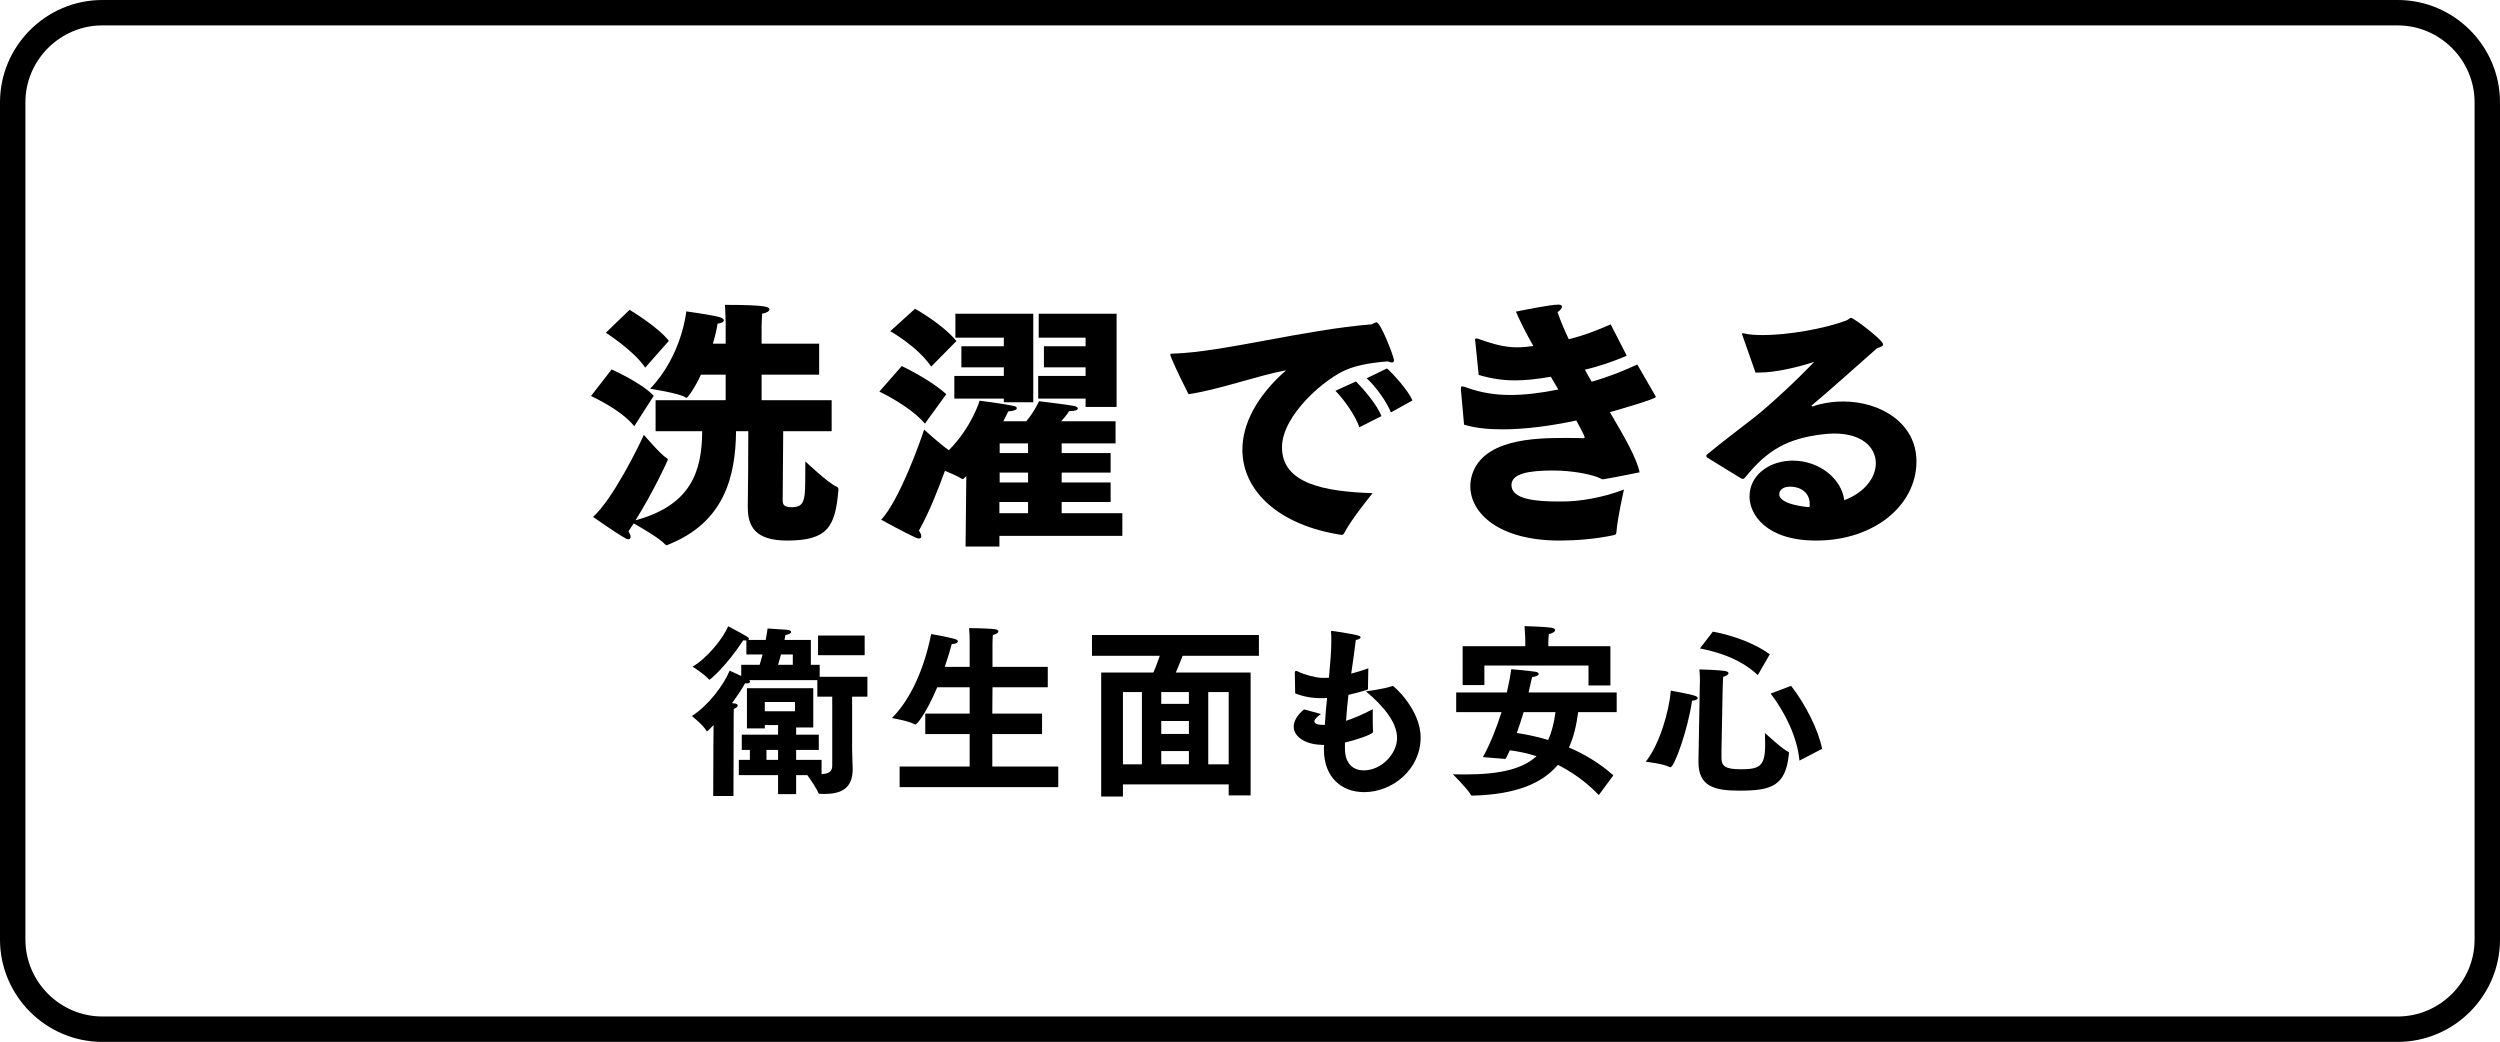
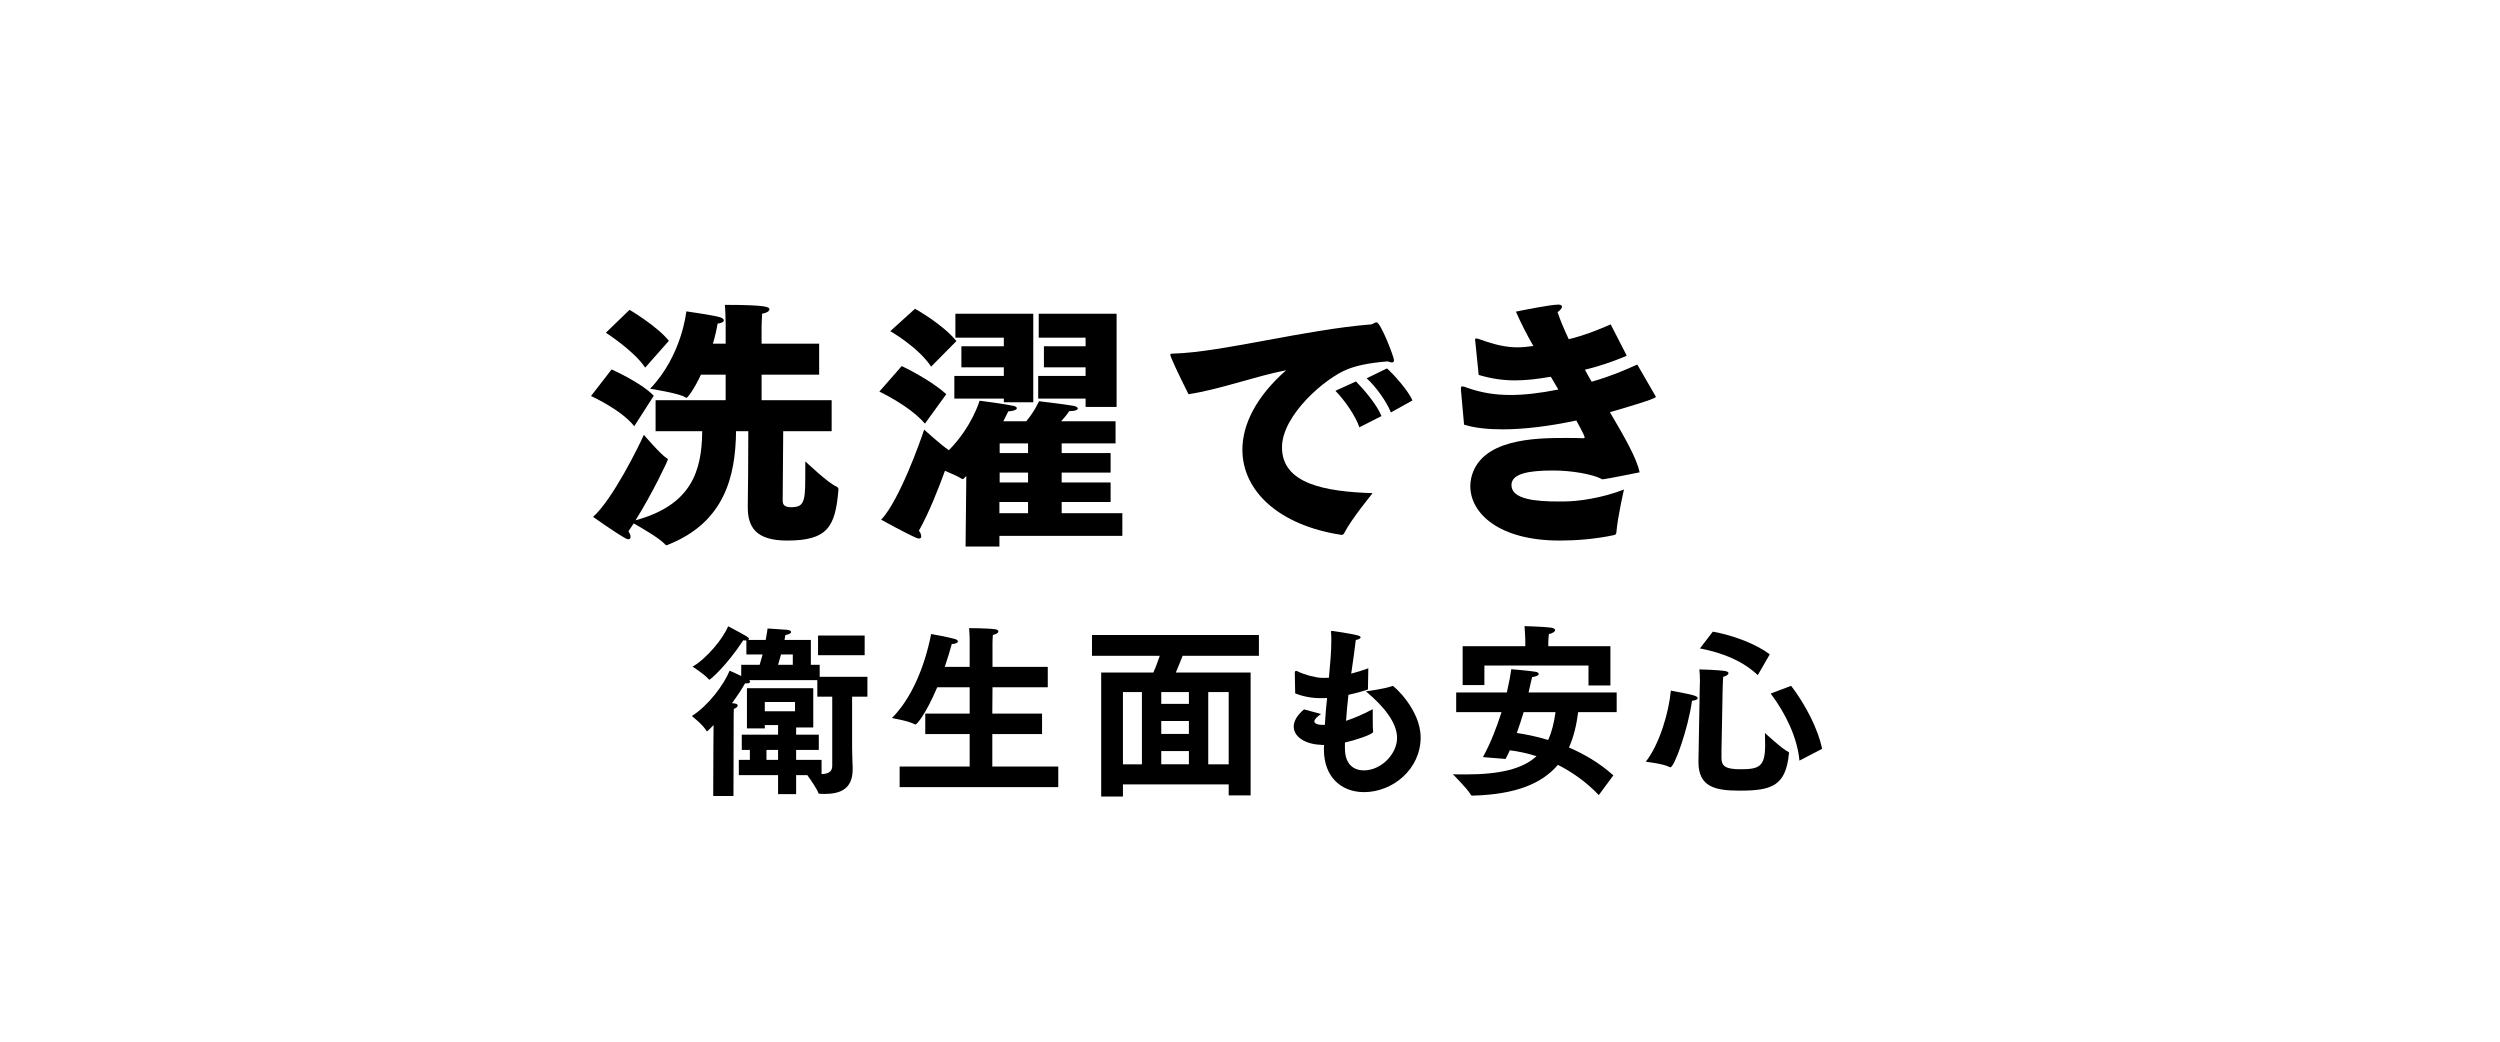
<svg xmlns="http://www.w3.org/2000/svg" version="1.1" id="レイヤー_1" x="0px" y="0px" width="593.687px" height="247.425px" viewBox="-157.402 -65.599 593.687 247.425" enable-background="new -157.402 -65.599 593.687 247.425" xml:space="preserve">
  <g id="ヘッダー_xFF06_フッダー" display="none">
-     <rect x="-323.413" y="-10777.559" display="inline" fill="#FFFFFF" width="1500.001" height="11744.635" />
-   </g>
+     </g>
  <g id="写真2">
    <g>
-       <path fill="none" stroke="#000000" stroke-width="6.035" stroke-linecap="round" stroke-linejoin="round" stroke-miterlimit="10" d="    M433.267,157.521c0,11.708-9.579,21.288-21.288,21.288h-545.076c-11.708,0-21.288-9.58-21.288-21.288V-41.294    c0-11.708,9.58-21.288,21.288-21.288h545.076c11.709,0,21.288,9.58,21.288,21.288V157.521z" />
-     </g>
+       </g>
  </g>
  <g id="文字">
    <g>
      <g>
        <path d="M-12.166,22.138c0,0,6.927,3.029,10.018,6.247l-4.639,7.235c-3.029-3.896-10.265-7.172-10.265-7.172L-12.166,22.138z      M-1.714,29.437h16.637v-6.062H9.045c-1.422,3.154-3.153,5.505-3.402,5.505c-0.061,0-0.185-0.062-0.311-0.125     c-1.237-0.929-8.349-2.043-8.349-2.043C4.59,18.795,5.58,8.342,5.58,8.342s6.616,0.932,8.103,1.424     c0.494,0.187,0.804,0.435,0.804,0.68c0,0.37-0.432,0.682-1.484,0.805c-0.185,1.237-0.555,2.908-1.111,4.763h3.032v-4.763     c0,0-0.062-3.339-0.188-4.453c10.206,0,10.579,0.555,10.579,1.05c0,0.435-0.62,0.869-1.733,1.052     c-0.06,0.68-0.124,2.969-0.124,2.969v4.145h13.669v7.359H23.458v6.062h16.636v7.361H28.59     c-0.062,5.875-0.124,15.958-0.124,16.268c0,0.927,0.059,1.792,2.101,1.792c0.433,0,0.867-0.06,1.178-0.123     c2.533-0.493,1.98-4.021,2.101-10.765c0,0,5.444,5.197,7.422,6c0.311,0.187,0.431,0.31,0.431,0.619c0,0.061,0,0.125,0,0.188     c-0.742,8.719-2.533,11.995-12.185,11.995c-7.483,0-9.339-3.275-9.339-7.916c0-0.06,0-0.123,0-0.183     c0.062-2.788,0.126-12.307,0.126-17.875h-2.906c-0.126,10.698-2.723,21.585-16.02,26.903c-0.246,0.125-0.37,0.188-0.494,0.188     c-0.124,0-0.247-0.062-0.37-0.246c-1.363-1.484-5.691-3.958-7.422-4.947c-0.432,0.615-0.805,1.234-1.237,1.854     c0.311,0.557,0.495,0.989,0.495,1.359c0,0.312-0.186,0.56-0.558,0.56c-0.185,0-0.433-0.127-0.679-0.248     c-2.351-1.299-7.67-5.07-7.67-5.07c4.701-4.209,11.008-17.074,12.06-19.483c0,0,4.083,4.763,5.379,5.505     c0.247,0.125,0.311,0.248,0.311,0.37c0,0.25-3.587,7.917-7.67,14.413C6.693,54.363,9.291,46.386,9.354,36.801h-11.07v-7.364     H-1.714z M-7.898,7.974c0,0,6.495,3.833,9.34,7.359l-5.629,6.37c-2.659-4.019-9.341-8.287-9.341-8.287L-7.898,7.974z" />
        <path d="M56.737,21.333c0,0,6.742,3.154,10.576,6.682l-5.07,6.987c-3.649-4.268-10.826-7.606-10.826-7.606L56.737,21.333z      M72.075,47.432l-0.557,0.557c-0.124,0.127-0.186,0.188-0.311,0.188c-0.061,0-0.186-0.061-0.309-0.125     c-0.494-0.37-2.289-1.174-3.896-1.854c-1.548,4.206-3.652,9.711-6.187,14.226c0.435,0.558,0.558,1.05,0.558,1.359     s-0.185,0.493-0.494,0.493c-0.185,0-0.371,0-0.617-0.121c-2.474-1.052-8.412-4.332-8.412-4.332     c4.329-4.572,9.401-18.86,10.206-21.396c0,0,4.081,3.708,5.876,4.885c5.505-5.567,7.297-11.752,7.297-11.752     s5.876,0.742,8.104,1.237c0.494,0.125,0.741,0.308,0.741,0.557c0,0.308-0.68,0.678-2.039,0.74     c-0.248,0.495-0.62,1.301-1.176,2.353h5.443c2.04-2.416,3.029-4.765,3.029-4.765s6.804,0.807,8.29,1.114     c0.618,0.125,0.928,0.37,0.928,0.62c0,0.308-0.557,0.615-1.854,0.615c-0.061,0-0.125,0-0.187,0     c-0.557,0.867-1.174,1.609-1.916,2.416h12.925v5.256H94.717v2.287h11.625v4.64H94.717v2.351h11.625v4.64H94.717v2.659h14.41     v5.382H79.934v2.532h-8.038L72.075,47.432z M59.889,7.727c0,0,6.496,3.586,9.833,7.669l-5.997,6.062     c-3.153-4.703-9.712-8.411-9.712-8.411L59.889,7.727z M69.229,23.68h11.753v-2.04h-10.08v-5.008h10.08v-2.04H69.48V8.902h18.493     v21.03h-6.989v-0.867H69.231V23.68H69.229z M86.734,56.278v-2.659H79.93v2.659H86.734z M86.734,41.99v-2.287h-6.742v2.287H86.734     z M86.734,48.979v-2.351h-6.742v2.351H86.734z M89.144,23.68h11.255v-2.04h-9.895v-5.008h9.895v-2.04H89.268V8.902h18.493v22.14     h-7.361v-1.979H89.144V23.68z" />
        <path d="M124.837,28.015c-2.535-5.072-4.33-8.906-4.33-9.401c0-0.187,0.187-0.25,0.867-0.25     c11.195-0.308,31.174-5.688,46.819-6.927c0.495-0.06,0.865-0.493,1.297-0.493c0.99,0,4.144,8.224,4.144,8.968     c0,0.433-0.188,0.557-0.493,0.557c-0.312,0-0.619-0.125-0.989-0.25c-4.702,0.376-7.486,1.052-9.527,1.859     c-5.258,2.04-15.586,10.885-15.586,18.552c0,8.661,10.146,10.515,21.523,10.885c0,0-5.133,6.249-6.803,9.587     c-0.124,0.184-0.31,0.31-0.557,0.31c-0.062,0-0.062,0-0.127,0c-14.844-2.286-23.44-10.452-23.44-20.223     c0-6,3.279-12.619,10.392-18.864C140.673,23.745,132.258,26.901,124.837,28.015z M164.605,24.984     c1.731,1.728,4.947,5.442,6.062,8.224l-5.255,2.661c-0.869-2.661-3.591-6.557-5.692-8.661L164.605,24.984z M171.965,21.89     c1.608,1.422,5.01,5.195,6.062,7.609l-5.135,2.844c-0.927-2.474-3.646-6.248-5.748-8.104L171.965,21.89z" />
        <path d="M189.535,27.026c0-0.125,0-0.25,0-0.375c0-0.37,0.062-0.495,0.31-0.495c0.248,0,0.681,0.127,1.3,0.374     c3.151,1.11,6.43,1.667,10.143,1.667c3.341,0,7.05-0.433,11.38-1.295l-1.792-3.033c-3.278,0.559-5.937,0.865-8.471,0.865     c-2.849,0-5.506-0.37-8.659-1.295l-0.805-7.979c0-0.127-0.062-0.248-0.062-0.373c0-0.187,0.125-0.31,0.312-0.31     c0.183,0,0.492,0.062,0.927,0.25c3.648,1.295,6.122,1.854,8.844,1.854c1.177,0,2.414-0.127,3.771-0.31     c-1.668-2.906-3.09-5.754-4.142-8.166c0.928-0.183,8.037-1.667,10.079-1.667c0.557,0,0.866,0.183,0.866,0.495     c0,0.308-0.372,0.803-1.052,1.297c0.68,2.042,1.607,4.206,2.659,6.43c3.896-0.99,6.494-2.042,9.958-3.526l3.711,7.237     c0,0.123,0.062,0.185,0.062,0.185c0,0.062-0.062,0.062-0.186,0.125c-3.405,1.422-6.432,2.414-9.713,3.216     c0.495,0.929,1.05,1.917,1.609,2.848c4.328-1.239,7.42-2.536,10.823-4.083l4.328,7.484c0.062,0.062,0.062,0.183,0.062,0.245     c0,0.433-8.291,2.846-10.886,3.588c3.464,5.877,6.433,11.072,7.052,14.286c0,0-7.297,1.484-8.411,1.609     c-0.125,0-0.247,0.062-0.308,0.062c-0.188,0-0.312-0.062-0.495-0.187c-1.979-0.99-6.741-1.917-11.319-1.917     c-5.875,0-9.894,0.744-9.894,3.465c0,3.401,5.812,3.894,11.131,3.894c0.374,0,0.744,0,1.114,0c3.648,0,9.214-0.803,14.471-2.844     c0,0-1.544,6.74-1.794,10.143c-0.061,0.435-0.125,0.558-0.557,0.68c-4.269,0.93-9.092,1.297-12.617,1.297     c-0.127,0-0.248,0-0.372,0c-14.286,0-21.151-6.432-21.151-12.924c0-0.555,0.059-1.175,0.184-1.794     c2.041-9.463,15.213-9.646,22.392-9.646c1.482,0,3.029,0,4.206,0.06c0.06,0,0.124,0,0.124,0c0.186,0,0.245-0.06,0.245-0.185     c0-0.495-1.791-3.65-1.979-4.021c-6.061,1.295-12.185,2.102-17.502,2.102c-3.464,0-6.558-0.31-9.154-1.112L189.535,27.026z" />
-         <path d="M247.986,43.041c-0.125-0.125-0.186-0.245-0.186-0.372c0-0.125,0.061-0.245,0.061-0.245     c4.268-3.524,7.979-6.25,11.505-9.029c3.401-2.661,10.203-8.968,14.039-13.051c-3.587,1.177-9.029,2.534-13.175,2.534     c-0.245,0-0.492,0-0.74,0l-3.155-8.969c0-0.062-0.062-0.125-0.062-0.185c0-0.123,0.127-0.185,0.25-0.185h0.06     c1.175,0.308,2.784,0.432,4.639,0.432c5.999,0,14.473-1.484,19.67-3.403c0.74-0.247,0.928-0.68,1.298-0.68     c0.617,0,7.604,5.26,7.604,6.31c0,0.435-0.74,0.617-1.482,0.929c-4.144,3.648-11.382,10.143-15.398,13.48     c-0.125,0.062-0.125,0.126-0.125,0.189c0,0.06,0.125,0.125,0.246,0.125h0.062c0.125-0.062,2.969-1.176,7.235-1.176     c8.844,0,17.379,5.135,17.379,14.224c0,10.453-10.08,18.801-23.812,18.801c-11.999,0-15.835-6.307-15.835-10.45     c0-5.193,4.825-8.534,10.268-8.534c6.308,0,11.565,4.266,12.245,9.401c5.01-1.917,7.484-5.505,7.484-8.783     c0-3.711-3.217-7.052-9.834-7.052c-0.864,0-1.794,0.062-2.783,0.185c-8.352,0.99-13.174,3.711-18.43,10.268     c-0.188,0.183-0.312,0.31-0.495,0.31c-0.06,0-0.187,0-0.37-0.062L247.986,43.041z M272.355,54.052     c0-2.537-1.979-4.083-4.703-4.083c-1.792,0-2.532,0.989-2.532,1.796c0,2.474,6.49,3.029,7.173,3.089     C272.355,54.609,272.355,54.297,272.355,54.052z" />
      </g>
    </g>
    <g>
      <g>
        <path d="M12.011,111.53l0.045-4.946c-0.788,0.832-1.486,1.488-1.531,1.488c-0.044,0-0.132-0.046-0.177-0.133     c-0.787-1.401-3.454-3.501-3.454-3.501c3.938-2.494,7.612-7.438,8.969-10.767c0,0,1.445,0.613,2.756,1.271v-2.668h4.377     c0.261-0.833,0.48-1.663,0.699-2.45h-3.853v-3.324c-0.218,0-0.48,0-0.742-0.044c-3.983,6.081-7.834,9.363-8.052,9.363     c-0.044,0-0.087-0.046-0.132-0.087c-0.961-1.184-3.851-3.019-3.851-3.019c3.412-1.974,7.264-6.698,8.445-9.584     c0,0,2.887,1.486,4.33,2.359c0.438,0.264,0.613,0.438,0.613,0.615c0,0.131-0.045,0.175-0.175,0.262h4.156     c0.309-1.619,0.438-2.715,0.438-2.715c0.481,0.046,4.113,0.265,4.595,0.31c0.744,0.088,1.006,0.308,1.006,0.524     c0,0.308-0.658,0.657-1.357,0.702c0,0-0.087,0.437-0.219,1.182h6.256v5.905h2.099v2.845h11.332v4.726h-3.632v12.163     c0,2.102,0.132,4.068,0.132,4.551c0,0.175,0,0.35,0,0.524c0,4.903-3.195,5.862-6.785,5.862c-0.307,0-0.656-0.042-1.007-0.042     c-0.132,0-0.262,0-0.349-0.175c-0.352-1.006-1.837-3.151-2.625-4.245h-2.661v4.508H27.37v-4.508h-9.32v-3.632h2.623v-2.361     h-1.924v-3.63h8.622v-2.276h-3.151v0.788h-4.243v-9.538h15.75v9.319h-4.068v1.709h5.381v3.63h-5.381v2.361h6.039v3.37     c1.619-0.043,2.536-0.525,2.536-2.01V99.846h-3.543v-3.938H20.5c0.175,0.131,0.22,0.262,0.22,0.393     c0,0.221-0.307,0.393-0.785,0.393c-0.132,0-0.264-0.041-0.396-0.041c-0.658,1.225-1.795,2.931-3.106,4.723     c0.22,0.046,0.436,0.046,0.657,0.088c0.481,0.046,0.698,0.264,0.698,0.484c0,0.262-0.307,0.569-0.92,0.788     c-0.044,0.306-0.044,2.361-0.044,2.361l-0.045,18.332h-4.812L12.011,111.53z M31.396,103.301v-2.188h-7.176v2.188H31.396z      M27.37,114.853v-2.361h-2.757v2.361H27.37z M30.868,92.277v-2.451h-2.799c-0.219,0.788-0.437,1.619-0.698,2.451H30.868z      M36.864,85.319h11.07V90h-11.07V85.319z" />
        <path d="M56.241,116.429h16.628v-7.702H62.325v-4.856h10.544v-6.256H65.17c-2.888,6.74-4.901,8.838-5.165,8.838     c-0.045,0-0.132,0-0.175-0.044c-1.485-0.831-5.426-1.486-5.426-1.486c4.463-4.465,7.701-11.769,9.319-19.953     c0.483,0.046,4.29,0.788,5.644,1.183c0.483,0.131,0.701,0.35,0.701,0.569c0,0.306-0.524,0.611-1.357,0.611c0,0-0.044,0-0.087,0     c-0.352,1.314-0.919,3.237-1.662,5.426h5.905v-6.082c0-1.138,0-1.186-0.132-3.11c0,0,4.156,0,6.169,0.264     c0.481,0.046,0.786,0.263,0.786,0.526c0,0.306-0.394,0.611-1.312,0.834c-0.044,0.742-0.087,1.222-0.087,1.879v5.688h13.126v4.856     H78.291l-0.045,6.256h11.815v4.856H78.246v7.702h15.665v4.9H56.237v-4.898H56.241z" />
        <path d="M104.103,94.112h12.384c0.61-1.31,1.093-2.756,1.53-3.98h-16.1V85.19h39.642v4.941h-18.116     c-0.48,1.225-1.048,2.671-1.619,3.98h17.764v29.184h-5.205v-2.623h-25.115v2.888h-5.165V94.112L104.103,94.112z M113.773,115.903     v-17.15h-4.506v17.15H113.773z M124.931,101.552v-2.798h-6.563v2.798H124.931z M124.931,108.685v-3.064h-6.563v3.064H124.931z      M124.931,115.903v-3.149h-6.563v3.147h6.563V115.903z M134.381,115.903v-17.15h-4.855v17.15H134.381z" />
        <path d="M157.042,111.309c-0.308,0-0.611,0-0.875-0.044c-3.545-0.133-6.343-1.881-6.343-4.291c0-1.22,0.698-2.667,2.449-4.112     l4.024,1.094c-0.919,0.659-1.571,1.272-1.571,1.751c0,0.437,0.569,0.831,2.056,0.831h0.437c0.131-2.23,0.31-4.374,0.526-6.386     c-0.437,0.043-0.832,0.043-1.182,0.043c-0.133,0-0.222,0-0.353,0c-2.142,0-4.2-0.395-6.038-1.137c0,0-0.087-4.464-0.087-4.77     c0-0.351,0.046-0.567,0.308-0.567c0.087,0,0.221,0.042,0.396,0.129c1.575,0.79,4.201,1.488,5.774,1.534     c0.482,0,1.053,0,1.62-0.046c0.31-3.28,0.571-6.168,0.571-8.748c0-0.658,0-1.271-0.046-1.838c0-0.133-0.045-0.22-0.045-0.308     c0-0.131,0.087-0.22,0.308-0.22c0.133,0,4.507,0.656,5.995,1.052c0.523,0.129,0.744,0.304,0.744,0.48     c0,0.262-0.569,0.569-1.139,0.613c-0.263,2.317-0.657,5.03-1.094,8.006c1.357-0.35,2.711-0.788,4.066-1.269l-0.088,4.812     c0,0.175,0,0.263-0.218,0.308c-1.357,0.439-2.844,0.832-4.42,1.184c-0.219,2.012-0.437,4.111-0.567,6.168     c1.75-0.569,3.85-1.447,6.345-2.757c0,0,0,0.919,0,2.056c0,1.14,0,2.449,0.087,3.195c0,0.044,0,0.088,0,0.132     c0,0.61-4.507,2.056-6.696,2.536v1.357c0,3.765,2.011,5.249,4.506,5.249c4.114,0,7.874-3.892,7.874-7.698     c0-3.63-3.105-7.481-7.395-11.068c0,0,4.376-0.571,6.168-1.227c0.088-0.043,0.175-0.043,0.221-0.043     c0.308,0,6.607,5.689,6.607,12.207c0,7.613-6.694,12.995-13.435,12.995c-5.337,0-9.538-3.503-9.538-10.151     c0-0.131,0-0.264,0-0.395L157.042,111.309z" />
        <path d="M188.408,98.839h12.033c0.565-2.494,0.919-4.465,1.048-5.515c0,0,4.291,0.349,5.775,0.61     c0.395,0.046,0.744,0.265,0.744,0.526c0,0.264-0.437,0.571-1.574,0.746c-0.175,0.613-0.437,1.923-0.833,3.632h20.918v4.68h-9.147     c-0.396,3.062-1.048,5.865-2.188,8.401c3.501,1.486,7.221,3.632,10.545,6.608l-3.455,4.68c-3.149-3.282-6.52-5.555-9.713-7.172     c-3.72,4.374-9.892,7.043-20.261,7.305c-0.219,0-0.35-0.046-0.438-0.22c-0.61-1.223-4.244-4.856-4.244-4.856     c1.052,0.044,2.058,0.044,3.021,0.044c8.356,0,13.608-1.355,16.845-4.333c-2.361-0.744-4.553-1.181-6.343-1.399     c-0.31,0.701-0.659,1.399-1.008,2.059l-5.38-0.437c1.883-3.416,3.326-7.225,4.417-10.68h-10.763V98.839L188.408,98.839z      M189.94,87.857h14.875v-1.574c0,0-0.087-2.146-0.175-3.195c0,0,4.639,0.134,6.212,0.352c0.746,0.087,1.052,0.35,1.052,0.611     c0,0.35-0.659,0.788-1.488,0.919c-0.087,0.746-0.133,1.532-0.133,1.969v0.921h14.747v9.319h-5.205v-4.725h-24.723v4.638h-5.162     V87.857L189.94,87.857z M204.423,103.519c-0.48,1.576-1.007,3.239-1.62,4.944c2.013,0.31,4.595,0.787,7.438,1.663     c0.873-1.882,1.401-4.071,1.751-6.609h-7.569V103.519z" />
        <path d="M239.379,98.403c0,0,4.331,0.786,5.427,1.136c0.656,0.177,0.96,0.437,0.96,0.656c0,0.308-0.611,0.57-1.355,0.613     c-0.963,6.825-4.203,15.796-5.118,15.796c-0.046,0-0.133,0-0.221-0.046c-1.446-0.786-5.118-1.181-5.644-1.269     C236.71,111.134,238.942,103.432,239.379,98.403z M246.248,97.743c0,0,0.044-0.744,0.044-1.619c0-0.919-0.044-2.013-0.131-2.757     c1.222,0,4.638,0.175,5.903,0.352c0.701,0.087,1.007,0.306,1.007,0.523c0,0.396-0.657,0.788-1.269,0.876     c-0.043,0.919-0.131,2.58-0.131,3.457l-0.264,14.174v1.661c0,1.838,0.831,2.669,4.465,2.669c4.462,0,5.904-0.567,5.904-5.774     c0-0.963-0.046-1.969-0.046-2.845c0,0,4.245,3.939,5.514,4.464c0.133,0.046,0.221,0.175,0.221,0.308     c0,0.044-0.046,0.087-0.046,0.175c-0.742,7.658-4.154,8.752-11.68,8.752c-5.818,0-9.8-0.875-9.8-6.783c0-0.088,0-0.175,0-0.262     L246.248,97.743z M249.354,84.4c5.075,0.919,10.283,2.975,13.521,5.382l-2.846,4.943c-3.543-3.324-8.135-5.251-13.737-6.343     L249.354,84.4z M269.919,115.028c-0.482-5.424-3.281-11.244-6.827-15.924l4.855-1.838c3.327,4.332,6.433,10.282,7.352,14.964     L269.919,115.028z" />
      </g>
    </g>
  </g>
  <g id="プルダウン" display="none">
</g>
</svg>